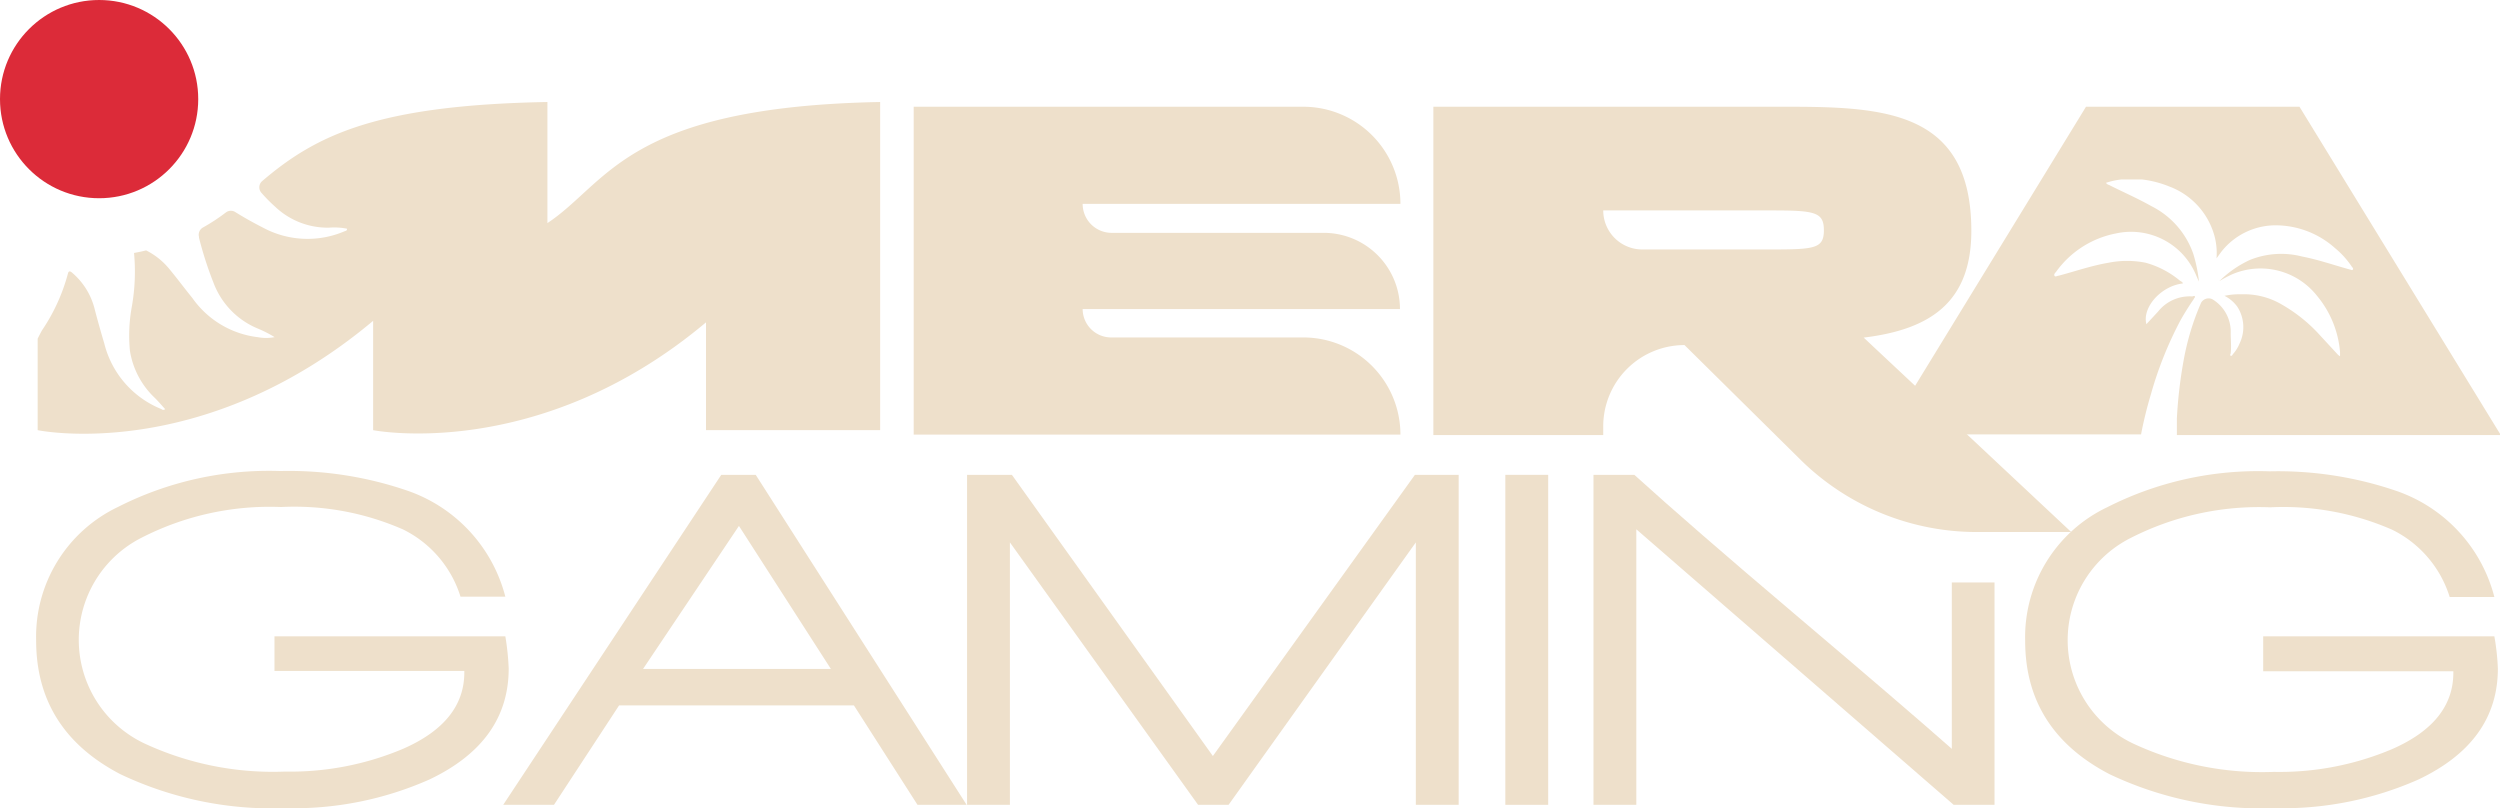
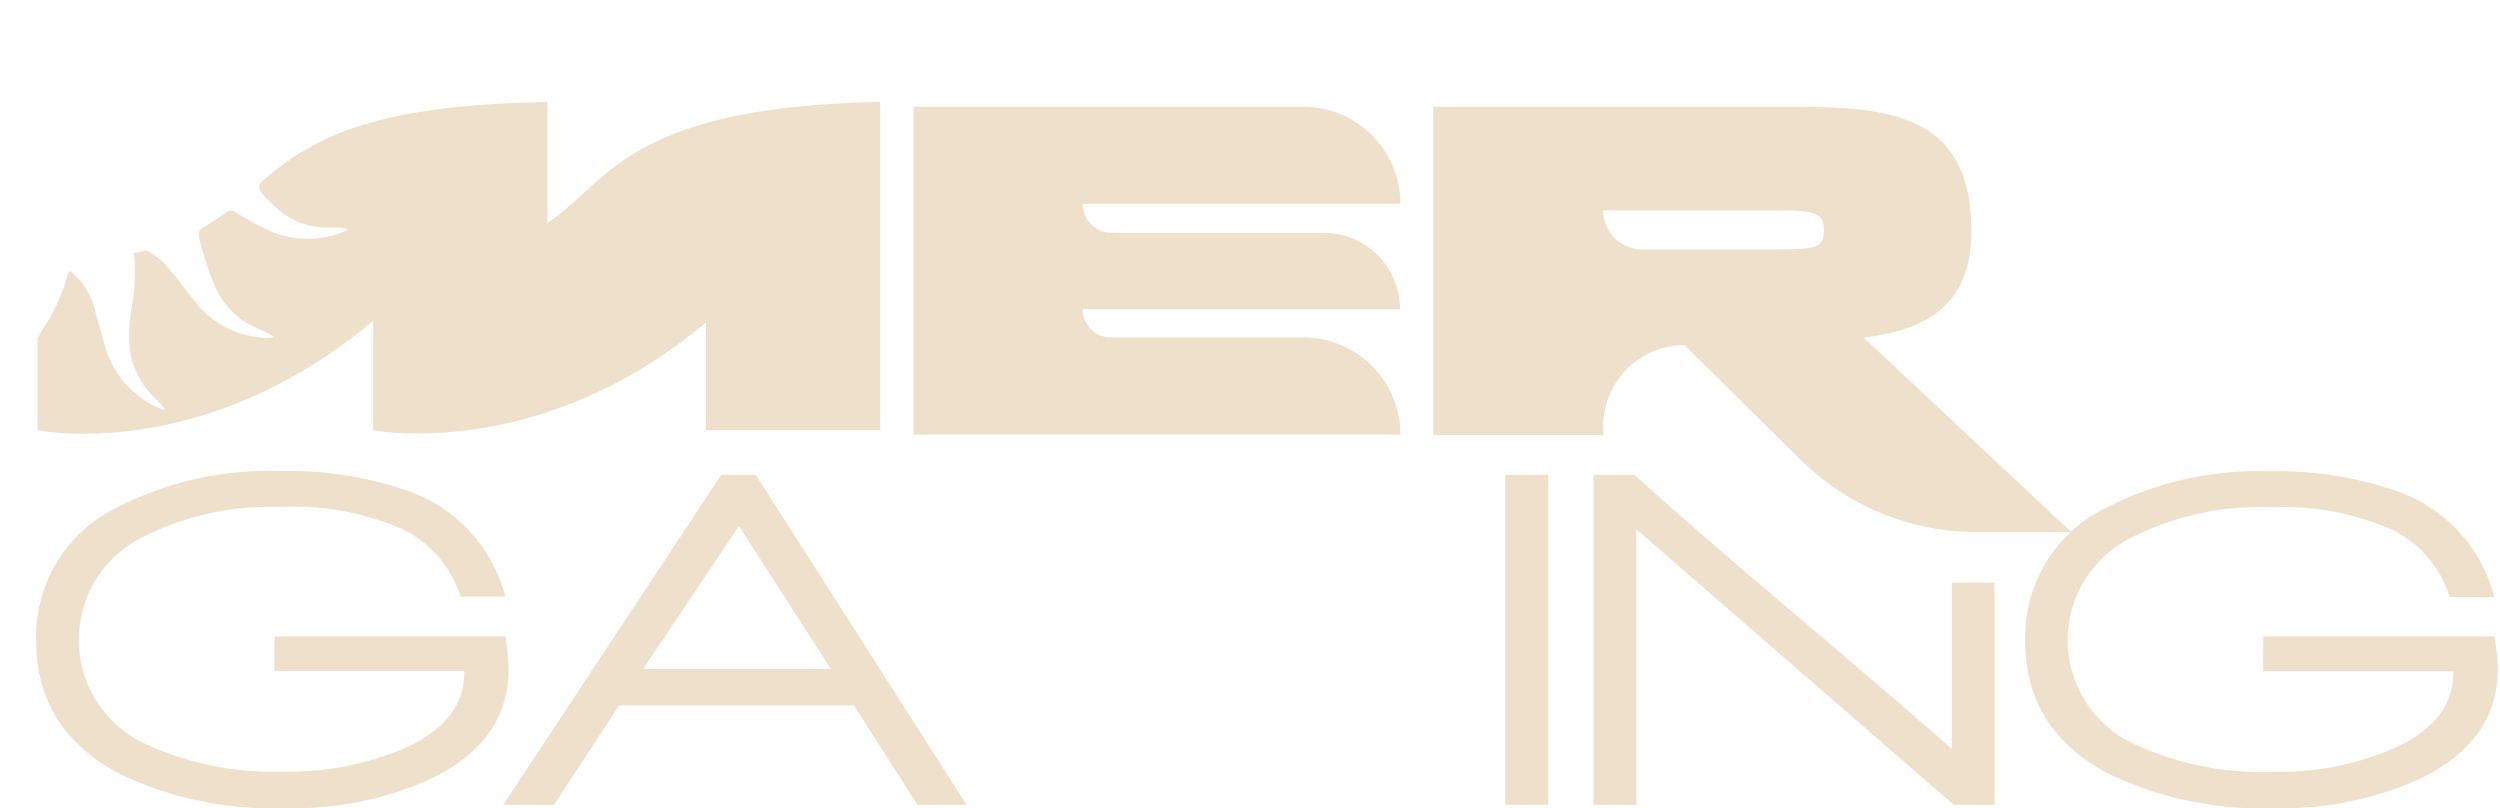
<svg xmlns="http://www.w3.org/2000/svg" viewBox="0 0 163.95 53">
  <defs>
    <style>.cls-1{fill:#eee0cb;}.cls-2{fill:#dc2b39;}</style>
  </defs>
  <g id="Layer_2" data-name="Layer 2">
    <g id="Layer_1-2" data-name="Layer 1">
      <path class="cls-1" d="M35.9,14.63V6.69c-11.17.2-15.16,2.16-18.7,5.18a.54.54,0,0,0-.06.77,10.31,10.31,0,0,0,.93.94,5,5,0,0,0,3.51,1.35,4.24,4.24,0,0,1,1.18.07c0,.14-.09.14-.15.16a6.16,6.16,0,0,1-5.38-.24c-.61-.31-1.2-.64-1.78-1a.54.54,0,0,0-.62,0h0a12.52,12.52,0,0,1-1.52,1,.54.54,0,0,0-.26.61v.06A24.07,24.07,0,0,0,14,18.54a5.24,5.24,0,0,0,2.89,3,7.86,7.86,0,0,1,1.12.57,3,3,0,0,1-1.12,0,6.13,6.13,0,0,1-4.27-2.56c-.52-.64-1-1.29-1.54-1.94a4.65,4.65,0,0,0-1.5-1.19c-.26.07-.53.12-.79.17a13.21,13.21,0,0,1-.15,3.55A10.45,10.45,0,0,0,8.52,23a5.42,5.42,0,0,0,1.65,3.11c.23.23.44.48.66.72a.17.17,0,0,1-.24,0,6.27,6.27,0,0,1-3.75-4.3c-.23-.78-.45-1.55-.65-2.33a4.57,4.57,0,0,0-1.43-2.29c-.14-.13-.26-.18-.31.05a12.26,12.26,0,0,1-1.7,3.71c-.1.18-.19.36-.28.54v6s10.76,2.25,22-7.17v7.17s10.85,2.15,21.83-7.07v7.07H57.72V6.69C41.07,7,39.88,12,35.9,14.63Z" />
      <path class="cls-1" d="M59.92,7H85.48a6.37,6.37,0,0,1,6.36,6.37H71a1.9,1.9,0,0,0,1.9,1.9H86.81a5,5,0,0,1,5,5H71a1.87,1.87,0,0,0,1.87,1.86H85.48a6.37,6.37,0,0,1,6.36,6.37H59.92Z" />
      <path class="cls-1" d="M110.47,22.63h0A5.33,5.33,0,0,0,105.14,28v.53H94V7h23.12c6.46,0,12.16.26,12.16,8.14,0,4.62-2.61,6.46-7.06,7l13.61,12.75h-6.2a16.46,16.46,0,0,1-11.46-4.65Zm-5.33-8.83a2.56,2.56,0,0,0,2.57,2.56h8.43c2.87,0,3.47-.06,3.47-1.26s-.6-1.3-3.47-1.3Z" />
-       <path class="cls-1" d="M141.05,25.88A24.46,24.46,0,0,1,143,21c.27-.48.56-.94.87-1.39,0-.05.1-.1.07-.17s-.12,0-.18,0a2.65,2.65,0,0,0-2.24,1l-.76.82c-.29-1.13,1-2.52,2.39-2.67,0-.1-.14-.14-.21-.2a6,6,0,0,0-2.23-1.16,6.21,6.21,0,0,0-2.43,0c-1.12.19-2.18.56-3.27.85-.1,0-.23.11-.28,0s.06-.19.12-.27a6.3,6.3,0,0,1,3.91-2.5A4.62,4.62,0,0,1,144,18c.06.14.12.28.21.47a10,10,0,0,0-.37-1.81,5.53,5.53,0,0,0-2.75-3.14c-.9-.51-1.85-.92-2.78-1.39a.34.34,0,0,1-.2-.14,4.88,4.88,0,0,1,1-.22h1.37a6.86,6.86,0,0,1,1.78.46,4.81,4.81,0,0,1,3,3.38,4.42,4.42,0,0,1,.1,1.33l.3-.41a4.53,4.53,0,0,1,3.77-1.75,5.86,5.86,0,0,1,3.7,1.49,5.65,5.65,0,0,1,1.11,1.23s.12.11.06.18-.12,0-.18,0c-1.05-.29-2.08-.65-3.16-.86a5.49,5.49,0,0,0-3.42.23,7.1,7.1,0,0,0-2,1.39,8,8,0,0,1,.82-.44,4.72,4.72,0,0,1,5.59,1.4,6.61,6.61,0,0,1,1.51,3.69v.1c0,.06,0,.13,0,.16s-.1-.05-.14-.09l-1.33-1.44A10.16,10.16,0,0,0,149.69,20a4.89,4.89,0,0,0-2.71-.7,4.69,4.69,0,0,0-1.1.1,2.33,2.33,0,0,1,.84.71,2.47,2.47,0,0,1,.14,2.44,2.3,2.3,0,0,1-.43.68s-.06.14-.14.1,0-.11,0-.17c.05-.44,0-.88,0-1.32a2.48,2.48,0,0,0-1.21-2.22.57.57,0,0,0-.73.23,16.83,16.83,0,0,0-1.15,3.8,30,30,0,0,0-.44,3.78c0,.37,0,.73,0,1.1H164L150.8,7h-14L123.64,28.49h16.77A26.13,26.13,0,0,1,141.05,25.88Z" />
-       <circle class="cls-2" cx="6.5" cy="6.5" r="6.5" />
      <path class="cls-1" d="M18.71,53A23.23,23.23,0,0,1,7.89,50.77Q2.37,47.89,2.37,42a9.42,9.42,0,0,1,5.36-8.75,21.86,21.86,0,0,1,10.66-2.36,23.92,23.92,0,0,1,8.39,1.31,10,10,0,0,1,6.36,6.93H30.2a7.34,7.34,0,0,0-3.77-4.41,17.75,17.75,0,0,0-8-1.47,18.43,18.43,0,0,0-9.12,2,7.51,7.51,0,0,0,.15,13.5,20,20,0,0,0,9.23,1.85,19,19,0,0,0,7.76-1.5q4-1.76,4-5v-.1H18V41.73H33.14a16.8,16.8,0,0,1,.22,2.11q0,4.81-5.2,7.28A22,22,0,0,1,18.71,53Z" />
      <path class="cls-1" d="M60.17,52.78,56,46.26H40.6l-4.27,6.52H33l14.3-21.64h2.26L63.39,52.78ZM48.46,34.49l-6.29,9.38H54.49Z" />
-       <path class="cls-1" d="M92.85,52.78V35.57L80.57,52.78h-2L66.23,35.57V52.78H63.42V31.14h2.94L79.54,49.58,92.79,31.14h2.87V52.78Z" />
      <path class="cls-1" d="M98.72,52.78V31.14h2.81V52.78Z" />
      <path class="cls-1" d="M128.12,52.78,107.31,34.71V52.78H104.5V31.14h2.68q3.73,3.38,10.47,9.09Q125,46.46,128,49.11V38.2h2.8V52.78Z" />
      <path class="cls-1" d="M149.16,53a23.23,23.23,0,0,1-10.82-2.23q-5.53-2.88-5.53-8.75a9.43,9.43,0,0,1,5.37-8.75,21.86,21.86,0,0,1,10.66-2.36,24,24,0,0,1,8.39,1.31,10,10,0,0,1,6.35,6.93h-2.93a7.34,7.34,0,0,0-3.77-4.41,17.78,17.78,0,0,0-8-1.47,18.5,18.5,0,0,0-9.13,2,7.5,7.5,0,0,0,.16,13.5,20,20,0,0,0,9.23,1.85,18.93,18.93,0,0,0,7.75-1.5q4-1.76,4-5v-.1H148.42V41.73h15.16a15.47,15.47,0,0,1,.23,2.11q0,4.81-5.21,7.28A22,22,0,0,1,149.16,53Z" />
    </g>
  </g>
</svg>